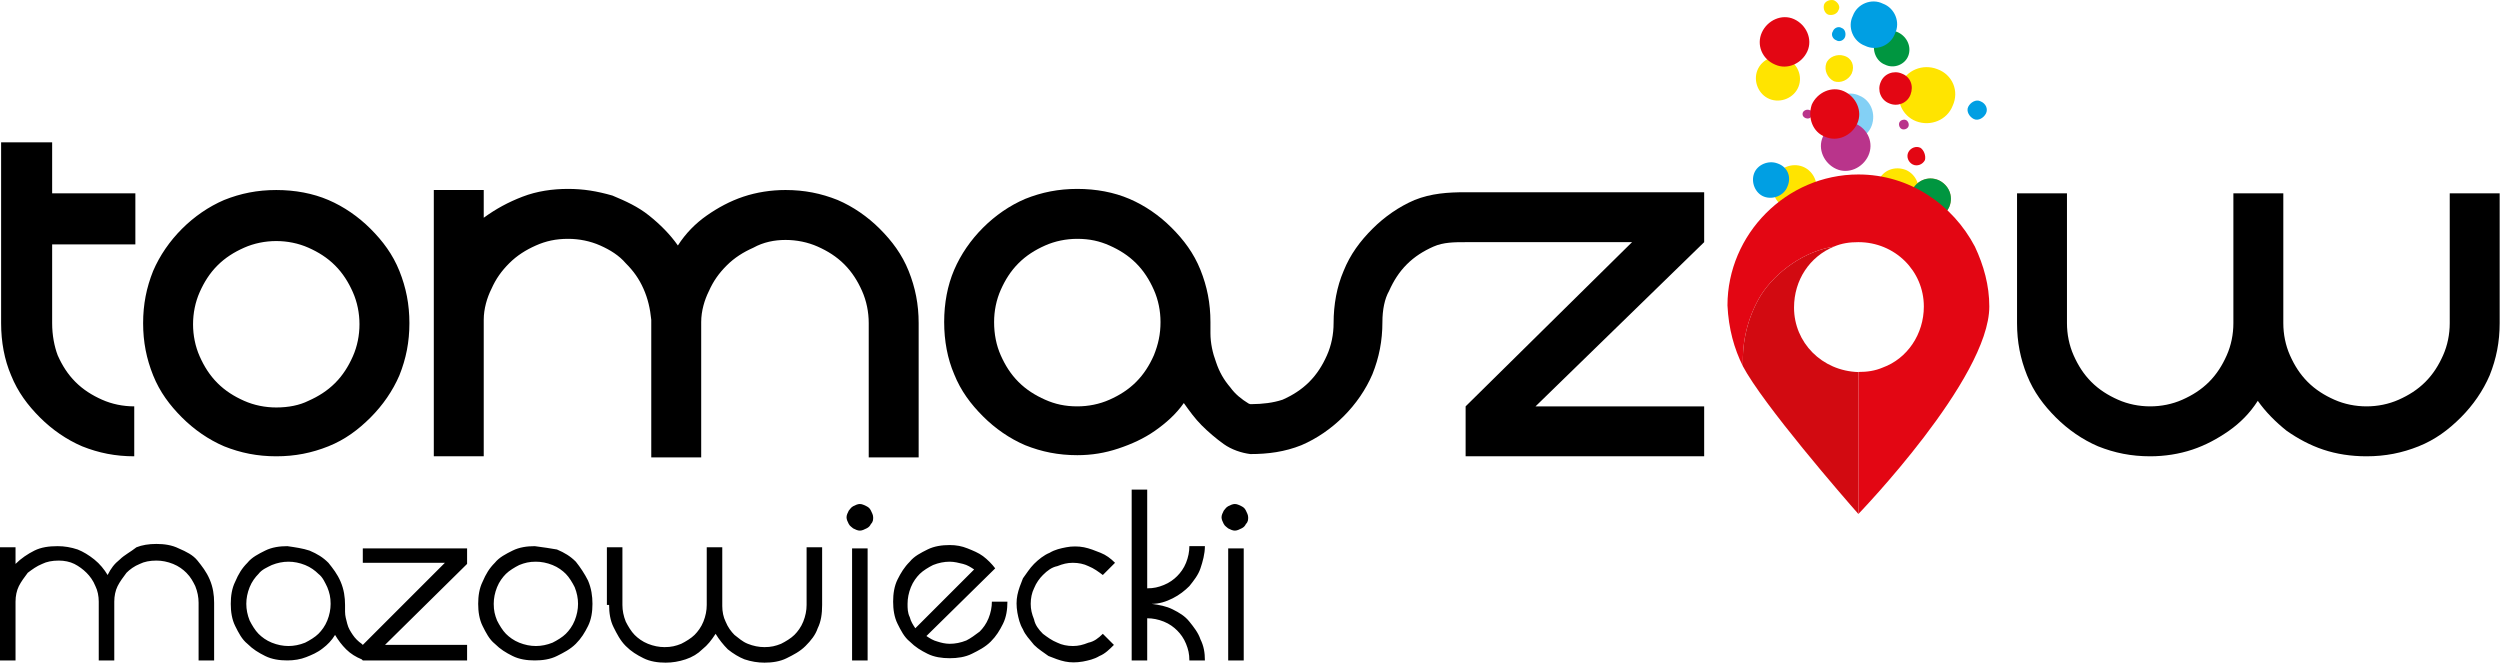
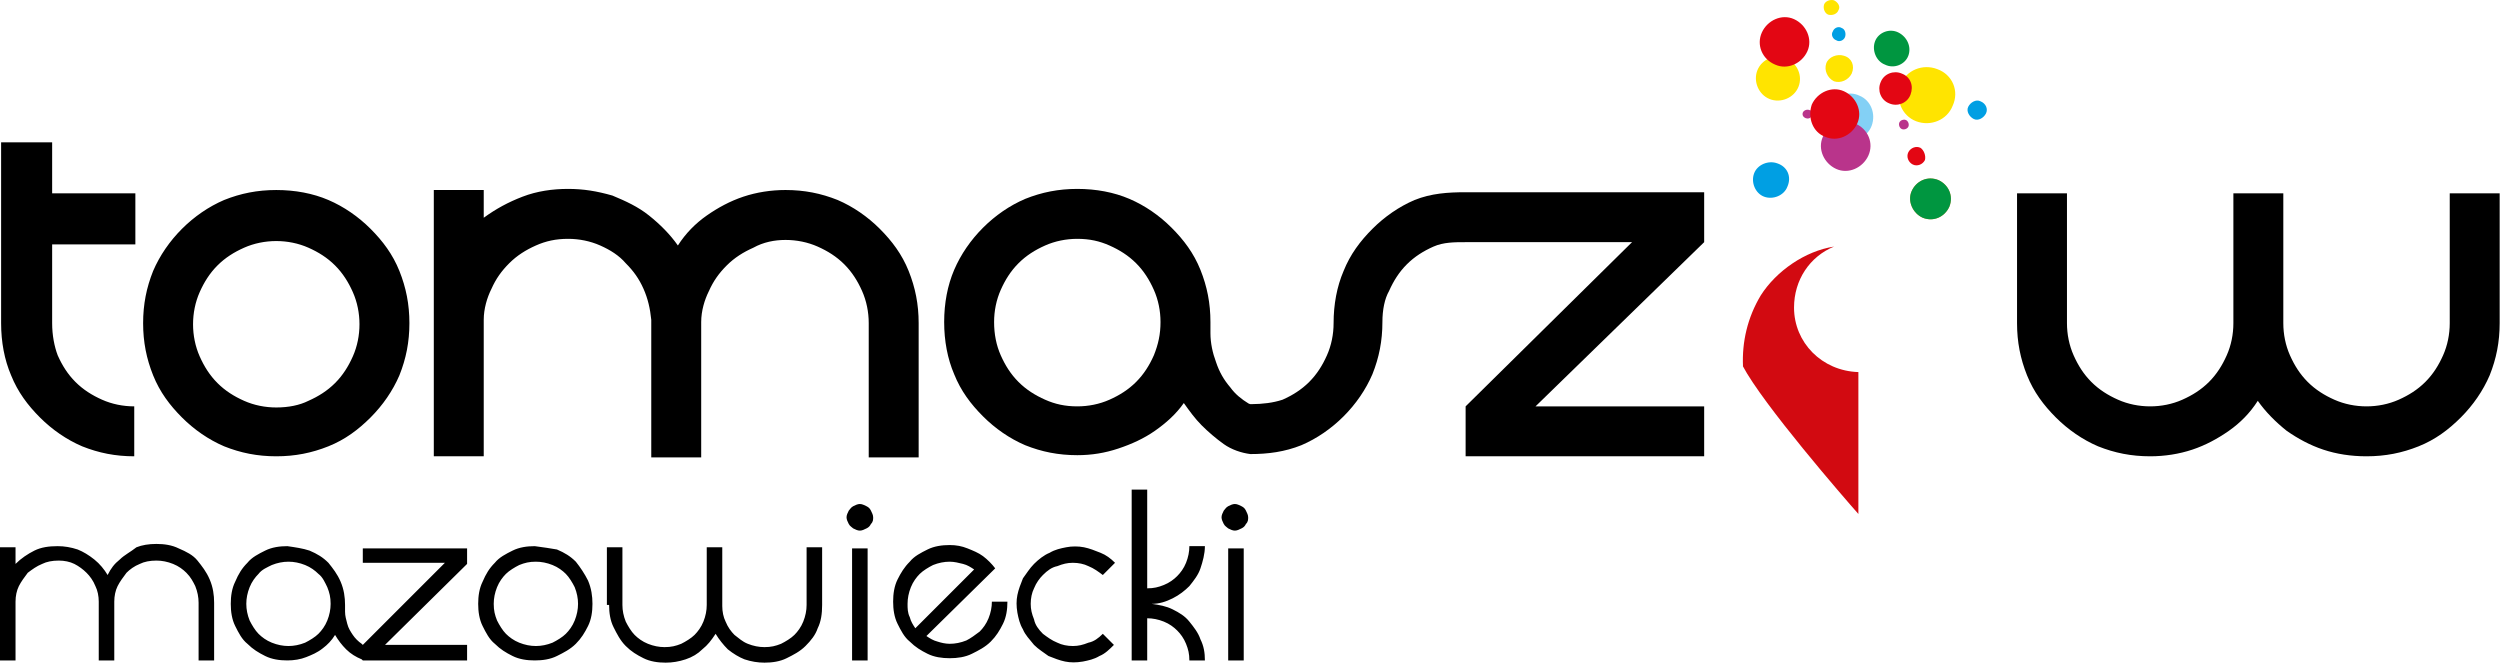
<svg xmlns="http://www.w3.org/2000/svg" width="100%" height="100%" viewBox="0 0 249 66" version="1.1" xml:space="preserve" style="fill-rule:evenodd;clip-rule:evenodd;stroke-linejoin:round;stroke-miterlimit:2;">
  <path d="M124.349,40.186C124.412,40.225 124.538,40.253 124.538,40.253C124.585,40.253 124.632,40.253 124.678,40.252C125.736,40.243 126.79,40.128 127.743,39.811C128.737,39.369 129.622,38.816 130.395,38.043C131.169,37.269 131.721,36.385 132.163,35.391C132.605,34.396 132.826,33.291 132.826,32.186C132.826,30.307 133.158,28.539 133.821,26.992C134.484,25.335 135.478,24.009 136.694,22.793C137.909,21.578 139.346,20.583 140.893,19.92C142.551,19.257 144.208,19.147 145.976,19.147L169.735,19.147L169.735,24.119L152.938,40.474L169.735,40.474L169.735,45.447L145.976,45.447L145.976,40.474L162.552,24.119L145.976,24.119C144.871,24.119 143.766,24.119 142.772,24.561C141.777,25.003 140.893,25.556 140.119,26.329C139.346,27.103 138.793,27.987 138.351,28.981C137.909,29.755 137.688,30.86 137.688,32.076C137.688,33.954 137.357,35.612 136.694,37.269C136.031,38.816 135.036,40.253 133.821,41.468C132.605,42.684 131.169,43.678 129.621,44.341C127.964,45.004 126.306,45.225 124.538,45.225C123.654,45.115 122.66,44.783 121.886,44.231C121.113,43.678 120.339,43.015 119.676,42.352C119.013,41.689 118.461,40.916 117.908,40.142C117.134,41.247 116.14,42.131 115.035,42.905C113.93,43.678 112.714,44.231 111.388,44.673C110.062,45.115 108.736,45.336 107.3,45.336C105.421,45.336 103.763,45.005 102.106,44.342C100.559,43.678 99.122,42.684 97.907,41.468C96.691,40.253 95.697,38.927 95.034,37.269C94.371,35.722 94.039,33.954 94.039,32.075C94.039,30.197 94.371,28.429 95.034,26.882C95.697,25.335 96.691,23.898 97.907,22.683C99.122,21.467 100.559,20.473 102.106,19.81C103.763,19.147 105.421,18.815 107.3,18.815C109.178,18.815 110.946,19.147 112.493,19.81C114.04,20.473 115.477,21.467 116.692,22.683C117.908,23.898 118.903,25.224 119.566,26.882C120.229,28.539 120.56,30.197 120.56,32.075L120.56,33.181C120.56,34.175 120.781,35.17 121.113,36.054C121.444,37.048 121.886,37.822 122.549,38.595C123.031,39.269 123.679,39.775 124.349,40.186ZM115.587,32.075C115.587,30.97 115.366,29.865 114.924,28.871C114.482,27.876 113.93,26.992 113.156,26.219C112.383,25.445 111.499,24.893 110.504,24.451C109.51,24.009 108.515,23.788 107.3,23.788C106.195,23.788 105.09,24.009 104.095,24.451C103.1,24.893 102.216,25.445 101.443,26.219C100.669,26.992 100.117,27.876 99.675,28.871C99.233,29.865 99.012,30.97 99.012,32.075C99.012,33.291 99.233,34.396 99.675,35.391C100.117,36.385 100.669,37.269 101.443,38.043C102.216,38.816 103.1,39.369 104.095,39.811C105.09,40.253 106.084,40.474 107.3,40.474C108.405,40.474 109.51,40.253 110.504,39.811C111.499,39.369 112.383,38.816 113.156,38.043C113.93,37.269 114.482,36.385 114.924,35.391C115.366,34.286 115.587,33.291 115.587,32.075Z" />
  <path d="M78.237,23.898C77.132,23.898 76.027,24.119 75.032,24.672C74.038,25.114 73.154,25.666 72.38,26.44C71.607,27.213 71.054,27.987 70.612,28.981C70.17,29.865 69.839,30.97 69.839,32.075L69.839,45.557L64.866,45.557L64.866,31.855C64.755,30.749 64.534,29.755 64.092,28.76C63.65,27.766 63.098,26.992 62.324,26.219C61.661,25.445 60.777,24.893 59.783,24.451C58.788,24.009 57.683,23.788 56.578,23.788C55.362,23.788 54.368,24.009 53.373,24.451C52.379,24.893 51.495,25.445 50.721,26.219C49.948,26.992 49.395,27.766 48.953,28.76C48.511,29.644 48.18,30.749 48.18,31.855L48.18,45.447L43.207,45.447L43.207,18.925L48.18,18.925L48.18,21.688C49.395,20.804 50.611,20.141 52.047,19.589C53.484,19.036 55.031,18.815 56.578,18.815C58.125,18.815 59.451,19.036 60.998,19.478C62.324,20.031 63.54,20.583 64.645,21.467C65.75,22.351 66.745,23.346 67.518,24.451C68.292,23.235 69.286,22.241 70.391,21.467C71.496,20.694 72.712,20.031 74.038,19.589C75.364,19.147 76.8,18.925 78.237,18.925C80.116,18.925 81.773,19.257 83.431,19.92C84.978,20.583 86.414,21.578 87.63,22.793C88.845,24.009 89.84,25.335 90.503,26.992C91.166,28.65 91.498,30.307 91.498,32.186L91.498,45.557L86.525,45.557L86.525,32.186C86.525,31.081 86.304,29.976 85.862,28.981C85.42,27.987 84.867,27.103 84.094,26.329C83.32,25.556 82.436,25.003 81.442,24.561C80.447,24.119 79.342,23.898 78.237,23.898ZM248.966,19.257L248.966,32.186C248.966,34.065 248.635,35.722 247.972,37.38C247.309,38.927 246.314,40.363 245.099,41.579C243.883,42.794 242.557,43.789 240.899,44.452C239.242,45.115 237.584,45.447 235.706,45.447C234.159,45.447 232.722,45.225 231.396,44.783C230.07,44.342 228.854,43.678 227.749,42.905C226.644,42.021 225.65,41.026 224.876,39.921C224.103,41.137 223.108,42.131 222.003,42.905C220.898,43.678 219.683,44.342 218.357,44.783C217.03,45.225 215.594,45.447 214.157,45.447C212.279,45.447 210.621,45.115 208.964,44.452C207.417,43.789 205.98,42.794 204.764,41.579C203.549,40.363 202.554,39.037 201.891,37.38C201.228,35.722 200.897,34.065 200.897,32.186L200.897,19.257L205.87,19.257L205.87,32.186C205.87,33.291 206.091,34.396 206.533,35.391C206.975,36.385 207.527,37.269 208.301,38.043C209.074,38.816 209.958,39.369 210.953,39.811C211.947,40.253 213.052,40.474 214.157,40.474C215.262,40.474 216.367,40.253 217.362,39.811C218.357,39.369 219.241,38.816 220.014,38.043C220.788,37.269 221.34,36.385 221.782,35.391C222.224,34.396 222.445,33.291 222.445,32.186L222.445,19.257L227.418,19.257L227.418,32.186C227.418,33.291 227.639,34.396 228.081,35.391C228.523,36.385 229.075,37.269 229.849,38.043C230.623,38.816 231.507,39.369 232.501,39.811C233.496,40.253 234.601,40.474 235.706,40.474C236.811,40.474 237.916,40.253 238.91,39.811C239.905,39.369 240.789,38.816 241.562,38.043C242.336,37.269 242.889,36.385 243.331,35.391C243.773,34.396 243.994,33.291 243.994,32.186L243.994,19.257L248.966,19.257ZM5.194,32.186C5.194,33.402 5.415,34.507 5.747,35.391C6.189,36.385 6.741,37.269 7.515,38.043C8.288,38.816 9.172,39.369 10.167,39.811C11.161,40.253 12.266,40.474 13.371,40.474L13.371,45.447C11.493,45.447 9.835,45.115 8.178,44.452C6.631,43.789 5.194,42.795 3.978,41.579C2.763,40.363 1.768,39.037 1.105,37.38C0.442,35.833 0.111,34.065 0.111,32.186L0.111,14.174L5.194,14.174L5.194,19.257L13.482,19.257L13.482,24.34L5.194,24.34L5.194,32.186ZM27.516,18.926C29.395,18.926 31.163,19.257 32.71,19.92C34.257,20.583 35.693,21.578 36.909,22.793C38.124,24.009 39.119,25.335 39.782,26.992C40.445,28.65 40.777,30.308 40.777,32.186C40.777,34.065 40.445,35.722 39.782,37.38C39.119,38.927 38.124,40.363 36.909,41.579C35.693,42.795 34.367,43.789 32.71,44.452C31.052,45.115 29.395,45.447 27.516,45.447C25.637,45.447 23.98,45.115 22.322,44.452C20.775,43.789 19.339,42.795 18.123,41.579C16.908,40.363 15.913,39.037 15.25,37.38C14.587,35.722 14.255,34.065 14.255,32.186C14.255,30.308 14.587,28.65 15.25,26.992C15.913,25.445 16.908,24.009 18.123,22.793C19.339,21.578 20.775,20.583 22.322,19.92C23.98,19.257 25.637,18.926 27.516,18.926ZM27.516,40.584C28.732,40.584 29.837,40.363 30.721,39.921C31.715,39.479 32.599,38.927 33.373,38.153C34.146,37.38 34.699,36.496 35.141,35.501C35.583,34.507 35.804,33.402 35.804,32.297C35.804,31.192 35.583,30.087 35.141,29.092C34.699,28.097 34.146,27.213 33.373,26.44C32.599,25.666 31.715,25.114 30.721,24.672C29.726,24.23 28.621,24.009 27.516,24.009C26.411,24.009 25.306,24.23 24.311,24.672C23.317,25.114 22.433,25.666 21.659,26.44C20.886,27.213 20.333,28.097 19.891,29.092C19.449,30.087 19.228,31.192 19.228,32.297C19.228,33.402 19.449,34.507 19.891,35.501C20.333,36.496 20.886,37.38 21.659,38.153C22.433,38.927 23.317,39.479 24.311,39.921C25.306,40.363 26.411,40.584 27.516,40.584Z" />
  <path d="M36.135,65.779L36.024,65.669C35.472,65.448 34.919,65.116 34.477,64.674C34.035,64.232 33.704,63.79 33.372,63.238C33.041,63.79 32.599,64.232 32.157,64.564C31.604,65.006 31.052,65.227 30.499,65.448C29.947,65.669 29.284,65.779 28.621,65.779C27.847,65.779 27.074,65.669 26.411,65.337C25.748,65.006 25.195,64.674 24.642,64.122C24.09,63.68 23.758,63.017 23.427,62.354C23.095,61.691 22.985,60.917 22.985,60.144C22.985,59.37 23.095,58.597 23.427,57.934C23.758,57.16 24.09,56.608 24.642,56.055C25.084,55.503 25.748,55.171 26.411,54.84C27.074,54.508 27.847,54.397 28.621,54.397C29.394,54.508 30.168,54.618 30.831,54.84C31.604,55.171 32.157,55.503 32.709,56.055C33.151,56.608 33.593,57.16 33.925,57.934C34.256,58.707 34.367,59.481 34.367,60.254L34.367,60.917C34.367,61.359 34.477,61.691 34.588,62.133C34.698,62.575 34.919,62.906 35.14,63.238C35.361,63.569 35.693,63.901 36.024,64.122L36.135,64.232L44.312,56.055L36.135,56.055L36.135,54.618L46.522,54.618L46.522,56.166L38.345,64.232L46.522,64.232L46.522,65.779L36.135,65.779ZM28.731,64.343C29.284,64.343 29.836,64.232 30.389,64.011C30.831,63.79 31.383,63.459 31.715,63.127C32.046,62.796 32.378,62.354 32.599,61.801C32.82,61.249 32.93,60.696 32.93,60.144C32.93,59.481 32.82,59.039 32.599,58.486C32.378,58.044 32.157,57.492 31.715,57.16C31.383,56.829 30.941,56.497 30.389,56.276C29.836,56.055 29.284,55.945 28.731,55.945C28.179,55.945 27.626,56.055 27.074,56.276C26.632,56.497 26.079,56.718 25.748,57.16C25.416,57.492 25.084,57.934 24.863,58.486C24.642,59.039 24.532,59.591 24.532,60.144C24.532,60.696 24.642,61.249 24.863,61.801C25.084,62.243 25.416,62.796 25.748,63.127C26.079,63.459 26.521,63.79 27.074,64.011C27.626,64.232 28.179,64.343 28.731,64.343ZM0,65.779L0,54.508L1.547,54.508L1.547,56.166C2.1,55.613 2.763,55.171 3.426,54.84C4.089,54.508 4.862,54.397 5.746,54.397C6.409,54.397 7.072,54.508 7.735,54.729C8.288,54.95 8.84,55.282 9.393,55.724C9.945,56.166 10.387,56.718 10.719,57.271C11.05,56.608 11.382,56.166 11.935,55.724C12.377,55.282 13.04,54.95 13.592,54.508C14.145,54.287 14.808,54.176 15.581,54.176C16.355,54.176 17.128,54.287 17.791,54.618C18.565,54.95 19.228,55.282 19.67,55.834C20.112,56.387 20.554,56.939 20.885,57.713C21.217,58.486 21.327,59.26 21.327,60.033L21.327,65.779L19.78,65.779L19.78,60.033C19.78,59.481 19.67,58.928 19.449,58.376C19.228,57.934 19.007,57.492 18.565,57.05C18.233,56.718 17.791,56.387 17.239,56.166C16.686,55.945 16.134,55.834 15.581,55.834C14.918,55.834 14.366,55.945 13.924,56.166C13.371,56.387 12.929,56.718 12.598,57.05C12.266,57.492 11.935,57.934 11.714,58.376C11.493,58.818 11.382,59.37 11.382,59.923L11.382,65.779L9.835,65.779L9.835,59.923C9.835,59.37 9.724,58.818 9.503,58.376C9.282,57.823 8.951,57.381 8.619,57.05C8.288,56.718 7.846,56.387 7.404,56.166C6.962,55.945 6.409,55.834 5.857,55.834C5.194,55.834 4.641,55.945 4.199,56.166C3.647,56.387 3.205,56.718 2.763,57.05C2.431,57.492 2.1,57.934 1.879,58.376C1.658,58.818 1.547,59.37 1.547,59.923L1.547,65.779L0,65.779ZM53.263,54.397C54.147,54.508 54.81,54.618 55.473,54.729C56.247,55.061 56.799,55.392 57.352,55.945C57.794,56.497 58.236,57.16 58.567,57.823C58.899,58.597 59.009,59.37 59.009,60.144C59.009,60.917 58.899,61.691 58.567,62.354C58.236,63.017 57.904,63.569 57.352,64.122C56.799,64.674 56.136,65.006 55.473,65.337C54.81,65.669 54.037,65.779 53.263,65.779C52.49,65.779 51.716,65.669 51.053,65.337C50.39,65.006 49.838,64.674 49.285,64.122C48.732,63.68 48.401,63.017 48.069,62.354C47.738,61.691 47.627,60.917 47.627,60.144C47.627,59.37 47.738,58.597 48.069,57.934C48.401,57.16 48.732,56.608 49.285,56.055C49.727,55.503 50.39,55.171 51.053,54.84C51.716,54.508 52.49,54.397 53.263,54.397ZM53.374,64.343C53.926,64.343 54.479,64.232 55.031,64.011C55.473,63.79 56.026,63.459 56.357,63.127C56.689,62.796 57.02,62.354 57.241,61.801C57.462,61.249 57.573,60.696 57.573,60.144C57.573,59.591 57.462,59.039 57.241,58.486C57.02,58.044 56.689,57.492 56.357,57.16C56.026,56.829 55.584,56.497 55.031,56.276C54.479,56.055 53.926,55.945 53.374,55.945C52.711,55.945 52.269,56.055 51.716,56.276C51.274,56.497 50.722,56.829 50.39,57.16C50.059,57.492 49.727,57.934 49.506,58.486C49.285,59.039 49.175,59.591 49.175,60.144C49.175,60.807 49.285,61.249 49.506,61.801C49.727,62.243 50.059,62.796 50.39,63.127C50.722,63.459 51.164,63.79 51.716,64.011C52.269,64.232 52.821,64.343 53.374,64.343ZM60.667,60.254L60.446,60.254L60.446,54.508L61.993,54.508L61.993,60.254C61.993,60.807 62.103,61.359 62.325,61.912C62.545,62.354 62.877,62.906 63.209,63.238C63.54,63.569 63.982,63.901 64.535,64.122C65.087,64.343 65.64,64.453 66.192,64.453C66.855,64.453 67.297,64.343 67.85,64.122C68.292,63.901 68.844,63.569 69.176,63.238C69.507,62.906 69.839,62.464 70.06,61.912C70.281,61.359 70.391,60.807 70.391,60.254L70.391,54.508L71.938,54.508L71.938,60.365C71.938,60.917 72.049,61.47 72.27,61.912C72.491,62.464 72.822,62.906 73.154,63.238C73.596,63.569 73.928,63.901 74.48,64.122C75.033,64.343 75.585,64.453 76.138,64.453C76.801,64.453 77.243,64.343 77.795,64.122C78.237,63.901 78.79,63.569 79.121,63.238C79.453,62.906 79.784,62.464 80.005,61.912C80.226,61.359 80.337,60.807 80.337,60.254L80.337,54.508L81.884,54.508L81.884,60.254C81.884,61.138 81.773,61.912 81.442,62.575C81.221,63.238 80.779,63.79 80.226,64.343C79.674,64.895 79.011,65.227 78.348,65.558C77.685,65.89 76.911,66 76.138,66C75.475,66 74.812,65.89 74.149,65.669C73.596,65.448 73.043,65.116 72.491,64.674C72.049,64.232 71.607,63.68 71.275,63.127C70.833,63.79 70.502,64.232 69.949,64.674C69.507,65.116 68.955,65.448 68.292,65.669C67.629,65.89 66.966,66 66.303,66C65.529,66 64.756,65.89 64.093,65.558C63.429,65.227 62.877,64.895 62.325,64.343C61.772,63.79 61.441,63.127 61.109,62.464C60.777,61.801 60.667,61.028 60.667,60.254ZM86.967,51.524C86.967,51.745 86.967,51.966 86.746,52.187C86.635,52.408 86.525,52.519 86.304,52.629C86.083,52.74 85.862,52.85 85.641,52.85C85.42,52.85 85.199,52.74 84.978,52.629C84.867,52.519 84.646,52.408 84.536,52.187C84.425,51.966 84.315,51.745 84.315,51.524C84.315,51.303 84.425,51.082 84.536,50.861C84.646,50.751 84.757,50.53 84.978,50.419C85.199,50.309 85.42,50.198 85.641,50.198C85.862,50.198 86.083,50.309 86.304,50.419C86.525,50.53 86.635,50.64 86.746,50.861C86.857,51.082 86.967,51.303 86.967,51.524ZM84.867,65.779L84.867,54.618L86.415,54.618L86.415,65.779L84.867,65.779ZM99.123,56.608L92.271,63.348C92.603,63.569 92.934,63.79 93.376,63.901C93.708,64.011 94.15,64.122 94.592,64.122C95.144,64.122 95.697,64.011 96.249,63.79C96.691,63.569 97.133,63.238 97.575,62.906C97.907,62.575 98.238,62.133 98.459,61.58C98.681,61.028 98.791,60.475 98.791,59.923L100.338,59.923C100.338,60.696 100.228,61.47 99.896,62.133C99.565,62.796 99.233,63.348 98.68,63.901C98.128,64.453 97.465,64.785 96.802,65.116C96.139,65.448 95.365,65.558 94.592,65.558C93.818,65.558 93.045,65.448 92.382,65.116C91.719,64.785 91.166,64.453 90.614,63.901C90.061,63.459 89.73,62.796 89.398,62.133C89.067,61.47 88.956,60.696 88.956,59.923C88.956,59.149 89.067,58.376 89.398,57.713C89.73,57.05 90.061,56.497 90.614,55.945C91.056,55.392 91.719,55.061 92.382,54.729C93.045,54.397 93.818,54.287 94.592,54.287C95.255,54.287 95.807,54.397 96.36,54.618C96.912,54.84 97.465,55.061 97.907,55.392C98.349,55.724 98.791,56.166 99.123,56.608ZM90.393,60.144C90.393,60.586 90.393,61.028 90.614,61.47C90.724,61.912 90.945,62.243 91.166,62.575L97.023,56.718C96.691,56.497 96.36,56.276 95.918,56.166C95.476,56.055 95.034,55.945 94.592,55.945C94.039,55.945 93.487,56.055 92.934,56.276C92.492,56.497 91.94,56.829 91.608,57.16C91.277,57.492 90.945,57.934 90.724,58.486C90.503,59.039 90.393,59.591 90.393,60.144ZM111.057,56.055L109.841,57.271C109.399,56.939 108.957,56.608 108.405,56.387C107.963,56.166 107.41,56.055 106.858,56.055C106.305,56.055 105.863,56.166 105.311,56.387C104.758,56.497 104.316,56.829 103.874,57.271C103.543,57.602 103.211,58.044 102.99,58.597C102.769,59.039 102.659,59.591 102.659,60.144C102.659,60.696 102.769,61.138 102.99,61.691C103.101,62.243 103.432,62.685 103.874,63.127C104.316,63.459 104.758,63.79 105.311,64.011C105.753,64.232 106.305,64.343 106.858,64.343C107.41,64.343 107.852,64.232 108.405,64.011C108.957,63.901 109.399,63.569 109.841,63.127L110.946,64.232C110.504,64.674 110.062,65.116 109.51,65.337C108.957,65.669 108.405,65.779 107.852,65.89C107.189,66 106.637,66 106.084,65.89C105.532,65.779 104.979,65.558 104.427,65.337C103.985,65.006 103.432,64.674 102.99,64.232C102.548,63.68 102.106,63.238 101.885,62.685C101.554,62.133 101.443,61.58 101.333,61.028C101.222,60.365 101.222,59.812 101.333,59.26C101.443,58.707 101.664,58.155 101.885,57.602C102.217,57.16 102.548,56.608 102.99,56.166C103.432,55.724 103.985,55.282 104.537,55.061C105.09,54.729 105.642,54.618 106.195,54.508C106.747,54.397 107.41,54.397 107.963,54.508C108.515,54.618 109.068,54.84 109.62,55.061C110.173,55.282 110.615,55.613 111.057,56.055ZM112.715,65.779L112.715,48.762L114.262,48.762L114.262,58.597C114.925,58.597 115.367,58.486 115.919,58.265C116.472,58.044 116.914,57.713 117.245,57.381C117.577,57.05 117.908,56.608 118.129,56.055C118.35,55.503 118.461,54.95 118.461,54.397L120.008,54.397C120.008,55.171 119.787,55.945 119.566,56.608C119.345,57.271 118.903,57.823 118.461,58.376C118.019,58.818 117.466,59.26 116.803,59.591C116.14,59.923 115.477,60.144 114.704,60.144C115.477,60.254 116.14,60.365 116.803,60.696C117.466,61.028 118.019,61.359 118.461,61.912C118.903,62.464 119.345,63.017 119.566,63.68C119.897,64.343 120.008,65.006 120.008,65.779L118.461,65.779C118.461,65.116 118.35,64.674 118.129,64.122C117.908,63.569 117.577,63.127 117.245,62.796C116.914,62.464 116.472,62.133 115.919,61.912C115.367,61.691 114.814,61.58 114.262,61.58L114.262,65.779L112.715,65.779ZM124.317,51.524C124.317,51.745 124.317,51.966 124.096,52.187C123.986,52.408 123.875,52.519 123.654,52.629C123.433,52.74 123.212,52.85 122.991,52.85C122.77,52.85 122.549,52.74 122.328,52.629C122.218,52.519 121.997,52.408 121.886,52.187C121.776,51.966 121.665,51.745 121.665,51.524C121.665,51.303 121.776,51.082 121.886,50.861C121.997,50.751 122.107,50.53 122.328,50.419C122.549,50.309 122.77,50.198 122.991,50.198C123.212,50.198 123.433,50.309 123.654,50.419C123.875,50.53 123.986,50.64 124.096,50.861C124.207,51.082 124.317,51.303 124.317,51.524ZM122.328,65.779L122.328,54.618L123.875,54.618L123.875,65.779L122.328,65.779Z" />
  <path d="M190.068,5.554C189.736,6.438 188.631,6.88 187.747,6.438C186.863,6.106 186.421,5.001 186.753,4.117C187.084,3.233 188.189,2.791 189.073,3.233C189.957,3.675 190.399,4.67 190.068,5.554Z" style="fill:rgb(0,150,64);" />
  <path d="M194.488,10.527C193.935,11.963 192.278,12.626 190.841,12.074C189.404,11.521 188.741,9.864 189.294,8.427C189.847,6.99 191.504,6.327 192.941,6.88C194.488,7.432 195.151,9.09 194.488,10.527Z" style="fill:rgb(255,228,0);" />
  <path d="M190.289,9.422C189.957,10.306 188.963,10.637 188.189,10.306C187.305,9.975 186.974,8.98 187.305,8.206C187.637,7.322 188.631,6.991 189.405,7.322C190.289,7.654 190.62,8.538 190.289,9.422Z" style="fill:rgb(227,6,19);" />
  <path d="M197.803,11.3C197.582,11.742 197.029,12.074 196.587,11.853C196.145,11.632 195.814,11.079 196.035,10.637C196.256,10.195 196.808,9.864 197.25,10.085C197.803,10.306 198.024,10.858 197.803,11.3Z" style="fill:rgb(0,159,227);" />
  <path d="M190.068,12.626C189.958,12.847 189.626,12.958 189.405,12.847C189.184,12.737 189.073,12.405 189.184,12.184C189.294,11.963 189.626,11.853 189.847,11.963C190.068,12.074 190.179,12.405 190.068,12.626Z" style="fill:rgb(185,52,139);" />
  <path d="M180.454,11.522C180.233,12.074 179.349,11.743 179.57,11.19C179.68,10.969 180.012,10.859 180.233,10.969C180.454,10.969 180.564,11.301 180.454,11.522Z" style="fill:rgb(185,52,139);" />
  <path d="M191.725,15.941C191.504,16.383 190.952,16.604 190.51,16.383C190.068,16.162 189.847,15.609 190.068,15.167C190.289,14.725 190.841,14.504 191.283,14.725C191.615,14.946 191.836,15.499 191.725,15.941Z" style="fill:rgb(227,6,19);" />
-   <path d="M190.952,19.698C190.51,20.803 189.295,21.245 188.189,20.803C187.084,20.361 186.642,19.146 187.084,18.041C187.526,16.936 188.742,16.494 189.847,16.936C190.842,17.378 191.394,18.593 190.952,19.698Z" style="fill:rgb(255,228,0);" />
  <path d="M186.421,12.516C185.979,13.731 184.543,14.284 183.438,13.731C182.222,13.289 181.669,11.853 182.222,10.748C182.664,9.532 184.101,8.98 185.206,9.532C186.311,9.974 186.863,11.3 186.421,12.516Z" style="fill:rgb(131,208,245);" />
  <path d="M186.089,15.5C185.537,16.715 184.1,17.378 182.885,16.826C181.669,16.273 181.006,14.837 181.559,13.621C182.111,12.406 183.548,11.743 184.763,12.295C186.089,12.848 186.642,14.284 186.089,15.5Z" style="fill:rgb(185,52,139);" />
  <path d="M184.432,7.322C184.101,7.985 183.327,8.317 182.664,8.096C182.001,7.764 181.669,6.991 181.89,6.328C182.111,5.665 182.995,5.333 183.659,5.554C184.432,5.775 184.764,6.549 184.432,7.322Z" style="fill:rgb(255,228,0);" />
  <path d="M183.769,3.675C183.658,4.007 183.216,4.228 182.885,4.007C182.553,3.896 182.332,3.454 182.553,3.123C182.664,2.791 183.106,2.57 183.437,2.791C183.769,2.902 183.879,3.344 183.769,3.675Z" style="fill:rgb(0,159,227);" />
  <path d="M183.106,1.023C182.996,1.355 182.554,1.576 182.112,1.465C181.78,1.355 181.559,0.913 181.67,0.471C181.78,0.139 182.222,-0.082 182.664,0.029C183.106,0.25 183.327,0.692 183.106,1.023Z" style="fill:rgb(255,228,0);" />
-   <path d="M188.742,3.344C188.3,4.559 186.863,5.112 185.758,4.559C184.543,4.117 183.99,2.681 184.543,1.576C184.985,0.36 186.421,-0.192 187.526,0.36C188.742,0.802 189.294,2.239 188.742,3.344Z" style="fill:rgb(0,159,227);" />
  <path d="M179.127,8.648C178.685,9.753 177.359,10.306 176.254,9.864C175.149,9.422 174.597,8.096 175.039,6.991C175.481,5.886 176.807,5.333 177.912,5.775C179.017,6.328 179.569,7.543 179.127,8.648Z" style="fill:rgb(255,228,0);" />
-   <path d="M180.785,19.477C180.343,20.582 179.017,21.135 177.912,20.693C176.807,20.251 176.255,18.925 176.697,17.82C177.139,16.715 178.465,16.162 179.57,16.604C180.675,17.046 181.227,18.372 180.785,19.477Z" style="fill:rgb(255,228,0);" />
  <path d="M178.023,18.594C177.691,19.478 176.586,19.92 175.702,19.588C174.818,19.257 174.376,18.152 174.708,17.268C175.039,16.384 176.144,15.942 177.028,16.273C178.023,16.605 178.465,17.599 178.023,18.594Z" style="fill:rgb(0,159,227);" />
  <path d="M190.4,19.036C190.842,18.041 191.947,17.488 193.052,17.93C194.046,18.372 194.599,19.478 194.157,20.583C193.715,21.577 192.61,22.13 191.505,21.688C190.51,21.246 189.958,20.03 190.4,19.036Z" style="fill:rgb(242,141,53);" />
  <path d="M190.4,19.036C190.842,18.041 191.947,17.488 193.052,17.93C194.046,18.372 194.599,19.478 194.157,20.583C193.715,21.577 192.61,22.13 191.505,21.688C190.51,21.246 189.958,20.03 190.4,19.036Z" style="fill:rgb(0,150,64);" />
  <path d="M180.454,10.416C181.006,9.201 182.443,8.538 183.659,9.09C184.874,9.643 185.537,11.079 184.985,12.295C184.432,13.51 182.996,14.173 181.78,13.621C180.564,13.179 180.012,11.742 180.454,10.416Z" style="fill:rgb(227,6,19);" />
  <path d="M175.482,3.233C176.034,2.017 177.471,1.354 178.686,1.906C179.902,2.459 180.565,3.896 180.012,5.111C179.46,6.327 178.023,6.99 176.808,6.437C175.482,5.885 174.929,4.448 175.482,3.233Z" style="fill:rgb(227,6,19);" />
-   <path d="M173.603,36.495C173.492,34.064 174.045,31.633 175.371,29.422C176.918,26.991 179.791,25.002 182.664,24.56C183.438,24.229 184.211,24.118 185.095,24.118C188.742,24.118 191.615,26.991 191.615,30.528C191.615,33.29 189.957,35.721 187.526,36.605C186.753,36.937 185.979,37.047 185.095,37.047L185.095,51.192C185.095,51.192 198.135,37.71 198.135,30.528C198.135,28.428 197.582,26.439 196.698,24.56C194.488,20.361 190.178,17.377 185.095,17.377C177.912,17.377 172.056,23.345 172.056,30.417C172.166,32.738 172.719,34.727 173.603,36.495Z" style="fill:rgb(227,6,19);fill-rule:nonzero;" />
  <path d="M185.095,51.192C183.653,49.565 175.577,40.253 173.567,36.433C173.567,36.428 173.566,36.424 173.566,36.42C173.578,36.445 173.591,36.47 173.603,36.495C173.492,34.064 174.045,31.633 175.371,29.422C176.918,26.991 179.791,25.002 182.664,24.56C182.669,24.558 182.674,24.556 182.679,24.554C182.681,24.554 182.682,24.553 182.684,24.553C180.253,25.548 178.686,27.877 178.686,30.639C178.686,34.106 181.447,36.945 185.095,37.059L185.095,51.192Z" style="fill:rgb(210,10,17);fill-rule:nonzero;" />
</svg>